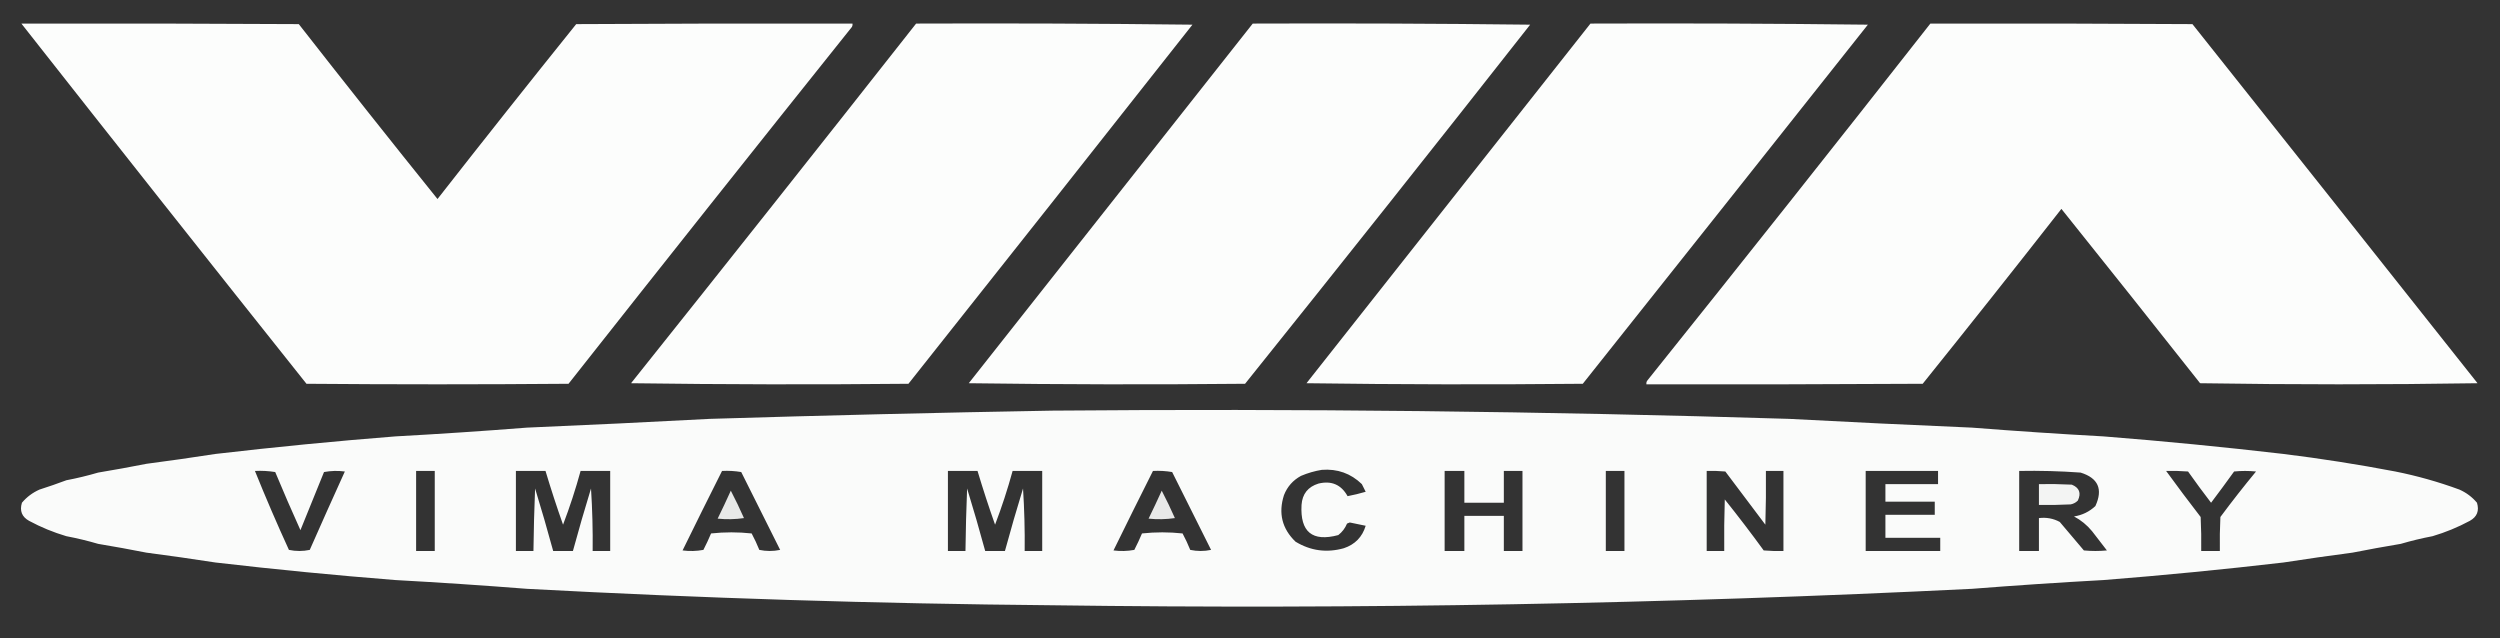
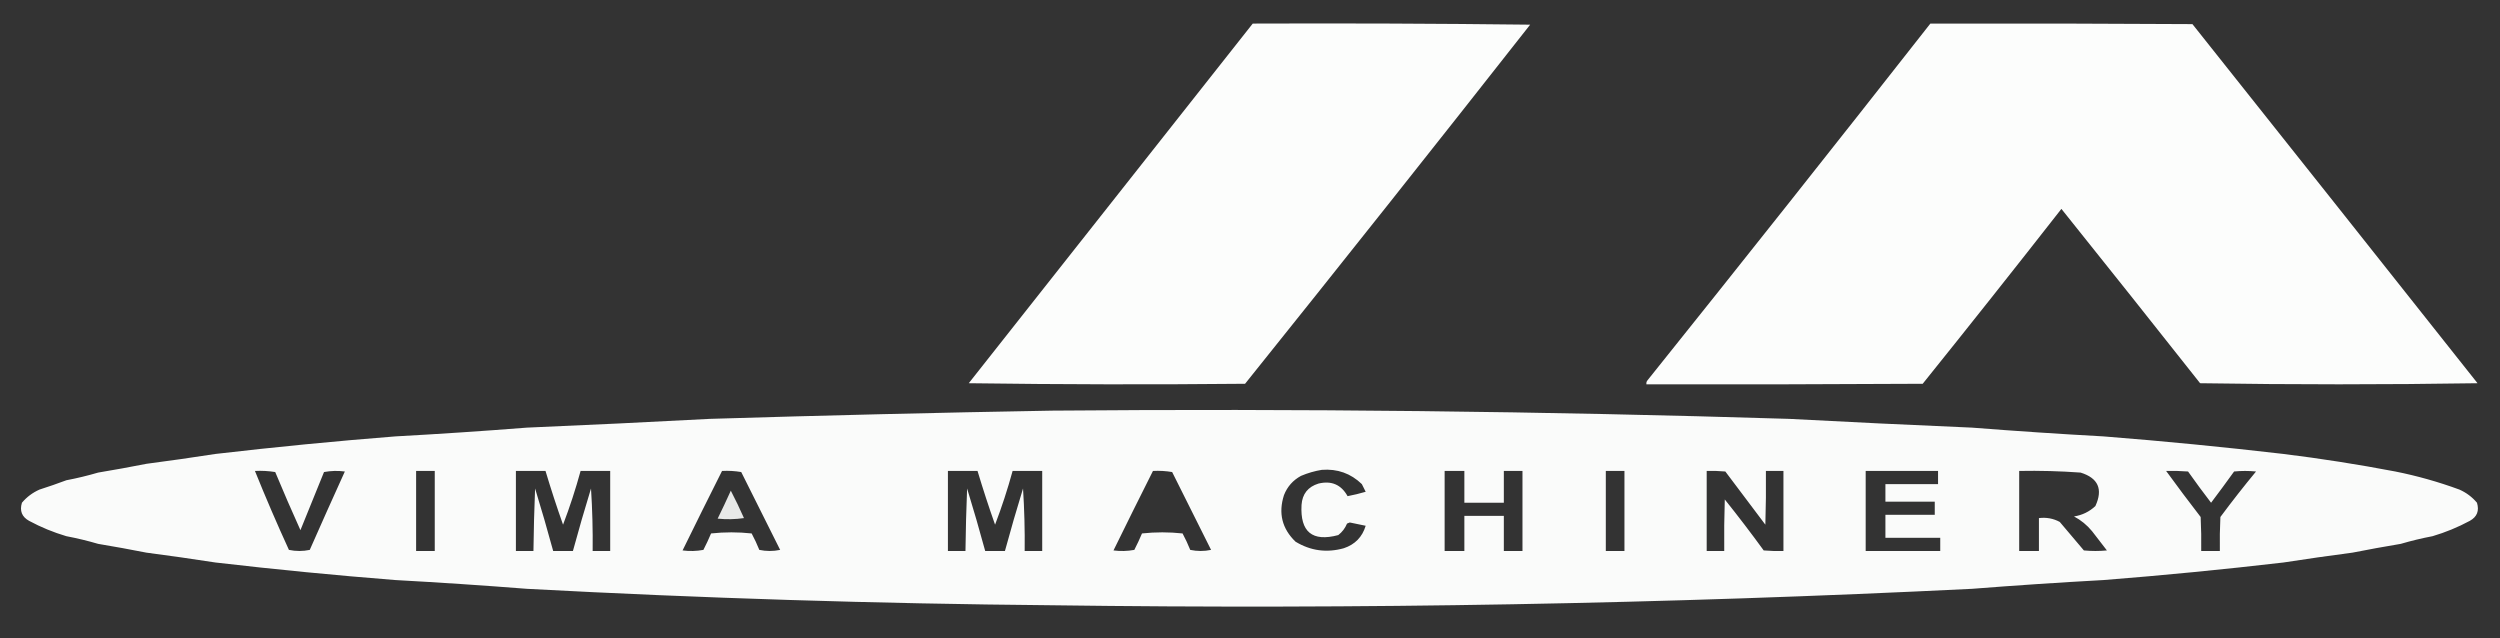
<svg xmlns="http://www.w3.org/2000/svg" version="1.1" width="2280px" height="582px" style="shape-rendering:geometricPrecision; text-rendering:geometricPrecision; image-rendering:optimizeQuality; fill-rule:evenodd; clip-rule:evenodd">
  <rect width="100%" height="100%" fill="#333333" stroke="none" />
  <g>
-     <path style="opacity:0.99" fill="#fefffe" d="M 19.5,21.5 C 103.834,21.333 188.167,21.5 272.5,22C 314.286,75.454 356.453,128.621 399,181.5C 440.806,128.06 482.972,74.894 525.5,22C 609.499,21.5 693.499,21.333 777.5,21.5C 777.649,22.552 777.483,23.552 777,24.5C 690.453,132.712 604.286,241.212 518.5,350C 438.833,350.667 359.167,350.667 279.5,350C 192.455,240.712 105.788,131.212 19.5,21.5 Z" />
-   </g>
+     </g>
  <g>
-     <path style="opacity:0.988" fill="#fefffe" d="M 835.5,21.5 C 919.503,21.167 1003.5,21.5 1087.5,22.5C 1001.36,131.81 915.024,240.977 828.5,350C 744.165,350.833 659.831,350.667 575.5,349.5C 662.571,240.436 749.238,131.102 835.5,21.5 Z" />
-   </g>
+     </g>
  <g>
    <path style="opacity:0.988" fill="#fefffe" d="M 1142.5,21.5 C 1226.84,21.167 1311.17,21.5 1395.5,22.5C 1309.4,132.099 1222.74,241.265 1135.5,350C 1051.5,350.833 967.498,350.667 883.5,349.5C 969.881,240.129 1056.21,130.796 1142.5,21.5 Z" />
  </g>
  <g>
-     <path style="opacity:0.988" fill="#fefffe" d="M 1450.5,21.5 C 1534.84,21.167 1619.17,21.5 1703.5,22.5C 1616.95,131.758 1530.29,240.924 1443.5,350C 1359.5,350.833 1275.5,350.667 1191.5,349.5C 1277.86,240.148 1364.19,130.814 1450.5,21.5 Z" />
-   </g>
+     </g>
  <g>
    <path style="opacity:0.99" fill="#fefffe" d="M 1760.5,21.5 C 1840.17,21.333 1919.83,21.5 1999.5,22C 2086.29,131.076 2172.95,240.242 2259.5,349.5C 2175.17,350.833 2090.83,350.833 2006.5,349.5C 1964.52,296.356 1922.36,243.356 1880,190.5C 1838.19,243.94 1796.03,297.106 1753.5,350C 1669.5,350.5 1585.5,350.667 1501.5,350.5C 1501.35,349.448 1501.52,348.448 1502,347.5C 1588.76,239.246 1674.93,130.58 1760.5,21.5 Z" />
  </g>
  <g>
    <path style="opacity:0.978" fill="#fefffe" d="M 959.5,374.5 C 1183.55,372.578 1407.55,375.078 1631.5,382C 1687.09,384.969 1742.75,387.636 1798.5,390C 1838.35,393.129 1878.35,395.796 1918.5,398C 1973.26,402.315 2027.93,407.648 2082.5,414C 2116.61,418.207 2150.61,423.541 2184.5,430C 2204.42,433.984 2223.92,439.484 2243,446.5C 2249.31,449.309 2254.65,453.309 2259,458.5C 2261.24,465.845 2259.07,471.345 2252.5,475C 2241.65,480.839 2230.32,485.506 2218.5,489C 2208.65,490.879 2198.99,493.212 2189.5,496C 2174.76,498.456 2160.1,501.122 2145.5,504C 2124.37,506.765 2103.37,509.765 2082.5,513C 2027.93,519.352 1973.26,524.685 1918.5,529C 1878.35,531.204 1838.35,533.871 1798.5,537C 1519.06,550.795 1239.4,555.795 959.5,552C 799.655,550.563 639.988,545.563 480.5,537C 440.648,533.871 400.648,531.204 360.5,529C 305.739,524.685 251.072,519.352 196.5,513C 175.63,509.765 154.63,506.765 133.5,504C 118.903,501.122 104.237,498.456 89.5,496C 80.014,493.212 70.347,490.879 60.5,489C 48.684,485.506 37.351,480.839 26.5,475C 19.93,471.345 17.763,465.845 20,458.5C 24.354,453.309 29.687,449.309 36,446.5C 44.286,443.85 52.453,441.017 60.5,438C 70.347,436.121 80.014,433.788 89.5,431C 104.237,428.544 118.903,425.878 133.5,423C 154.63,420.235 175.63,417.235 196.5,414C 251.072,407.648 305.739,402.315 360.5,398C 400.648,395.796 440.648,393.129 480.5,390C 536.246,387.636 591.912,384.969 647.5,382C 751.647,378.824 855.647,376.324 959.5,374.5 Z M 1205.5,428.5 C 1219.69,427.396 1231.86,431.73 1242,441.5C 1243.17,443.833 1244.33,446.167 1245.5,448.5C 1240.05,450.102 1234.55,451.435 1229,452.5C 1223.18,442.011 1214.34,438.178 1202.5,441C 1192.86,443.969 1187.7,450.469 1187,460.5C 1185.65,485.164 1196.82,494.331 1220.5,488C 1224.06,485.259 1226.73,481.759 1228.5,477.5C 1229.33,477.167 1230.17,476.833 1231,476.5C 1235.86,477.439 1240.69,478.439 1245.5,479.5C 1242.42,489.745 1235.76,496.579 1225.5,500C 1209.92,504.345 1195.25,502.345 1181.5,494C 1169.21,482.138 1165.71,467.971 1171,451.5C 1174.05,443.782 1179.22,437.948 1186.5,434C 1192.74,431.362 1199.07,429.529 1205.5,428.5 Z M 232.5,429.5 C 238.758,429.19 244.924,429.524 251,430.5C 258.409,448.314 266.075,465.98 274,483.5C 281.167,465.833 288.333,448.167 295.5,430.5C 301.807,429.336 308.141,429.169 314.5,430C 303.705,453.759 293.038,477.592 282.5,501.5C 276.167,502.833 269.833,502.833 263.5,501.5C 252.598,477.7 242.264,453.7 232.5,429.5 Z M 379.5,429.5 C 385.167,429.5 390.833,429.5 396.5,429.5C 396.5,453.833 396.5,478.167 396.5,502.5C 390.833,502.5 385.167,502.5 379.5,502.5C 379.5,478.167 379.5,453.833 379.5,429.5 Z M 470.5,429.5 C 479.5,429.5 488.5,429.5 497.5,429.5C 502.433,445.965 507.766,462.298 513.5,478.5C 519.625,462.457 524.958,446.124 529.5,429.5C 538.5,429.5 547.5,429.5 556.5,429.5C 556.5,453.833 556.5,478.167 556.5,502.5C 551.167,502.5 545.833,502.5 540.5,502.5C 540.716,483.48 540.216,464.48 539,445.5C 533.187,464.436 527.687,483.436 522.5,502.5C 516.5,502.5 510.5,502.5 504.5,502.5C 499.313,483.436 493.813,464.436 488,445.5C 487.234,464.495 486.734,483.495 486.5,502.5C 481.167,502.5 475.833,502.5 470.5,502.5C 470.5,478.167 470.5,453.833 470.5,429.5 Z M 658.5,429.5 C 664.425,429.192 670.259,429.525 676,430.5C 687.833,454.167 699.667,477.833 711.5,501.5C 705.167,502.833 698.833,502.833 692.5,501.5C 690.44,496.38 688.107,491.38 685.5,486.5C 673.167,485.167 660.833,485.167 648.5,486.5C 646.36,491.585 644.027,496.585 641.5,501.5C 635.193,502.664 628.859,502.831 622.5,502C 634.37,477.761 646.37,453.594 658.5,429.5 Z M 864.5,429.5 C 873.5,429.5 882.5,429.5 891.5,429.5C 896.433,445.965 901.766,462.298 907.5,478.5C 913.625,462.457 918.958,446.124 923.5,429.5C 932.5,429.5 941.5,429.5 950.5,429.5C 950.5,453.833 950.5,478.167 950.5,502.5C 945.167,502.5 939.833,502.5 934.5,502.5C 934.716,483.48 934.216,464.48 933,445.5C 927.187,464.436 921.687,483.436 916.5,502.5C 910.5,502.5 904.5,502.5 898.5,502.5C 893.313,483.436 887.813,464.436 882,445.5C 881.234,464.495 880.734,483.495 880.5,502.5C 875.167,502.5 869.833,502.5 864.5,502.5C 864.5,478.167 864.5,453.833 864.5,429.5 Z M 1051.5,429.5 C 1057.43,429.192 1063.26,429.525 1069,430.5C 1080.83,454.167 1092.67,477.833 1104.5,501.5C 1098.17,502.833 1091.83,502.833 1085.5,501.5C 1083.44,496.38 1081.11,491.38 1078.5,486.5C 1066.17,485.167 1053.83,485.167 1041.5,486.5C 1039.36,491.585 1037.03,496.585 1034.5,501.5C 1028.19,502.664 1021.86,502.831 1015.5,502C 1027.37,477.761 1039.37,453.594 1051.5,429.5 Z M 1317.5,429.5 C 1323.5,429.5 1329.5,429.5 1335.5,429.5C 1335.5,439.167 1335.5,448.833 1335.5,458.5C 1347.5,458.5 1359.5,458.5 1371.5,458.5C 1371.5,448.833 1371.5,439.167 1371.5,429.5C 1377.17,429.5 1382.83,429.5 1388.5,429.5C 1388.5,453.833 1388.5,478.167 1388.5,502.5C 1382.83,502.5 1377.17,502.5 1371.5,502.5C 1371.5,491.833 1371.5,481.167 1371.5,470.5C 1359.5,470.5 1347.5,470.5 1335.5,470.5C 1335.5,481.167 1335.5,491.833 1335.5,502.5C 1329.5,502.5 1323.5,502.5 1317.5,502.5C 1317.5,478.167 1317.5,453.833 1317.5,429.5 Z M 1464.5,429.5 C 1470.17,429.5 1475.83,429.5 1481.5,429.5C 1481.5,453.833 1481.5,478.167 1481.5,502.5C 1475.83,502.5 1470.17,502.5 1464.5,502.5C 1464.5,478.167 1464.5,453.833 1464.5,429.5 Z M 1556.5,429.5 C 1562.18,429.334 1567.84,429.501 1573.5,430C 1585.67,446.167 1597.83,462.333 1610,478.5C 1610.5,462.17 1610.67,445.837 1610.5,429.5C 1615.83,429.5 1621.17,429.5 1626.5,429.5C 1626.5,453.833 1626.5,478.167 1626.5,502.5C 1620.49,502.666 1614.49,502.499 1608.5,502C 1597.03,486.23 1585.2,470.73 1573,455.5C 1572.5,471.163 1572.33,486.83 1572.5,502.5C 1567.17,502.5 1561.83,502.5 1556.5,502.5C 1556.5,478.167 1556.5,453.833 1556.5,429.5 Z M 1701.5,429.5 C 1723.5,429.5 1745.5,429.5 1767.5,429.5C 1767.5,433.5 1767.5,437.5 1767.5,441.5C 1751.5,441.5 1735.5,441.5 1719.5,441.5C 1719.5,446.833 1719.5,452.167 1719.5,457.5C 1734.5,457.5 1749.5,457.5 1764.5,457.5C 1764.5,461.5 1764.5,465.5 1764.5,469.5C 1749.5,469.5 1734.5,469.5 1719.5,469.5C 1719.5,476.5 1719.5,483.5 1719.5,490.5C 1736.17,490.5 1752.83,490.5 1769.5,490.5C 1769.5,494.5 1769.5,498.5 1769.5,502.5C 1746.83,502.5 1724.17,502.5 1701.5,502.5C 1701.5,478.167 1701.5,453.833 1701.5,429.5 Z M 1841.5,429.5 C 1860.2,429.146 1878.86,429.646 1897.5,431C 1913.57,435.968 1918.07,446.135 1911,461.5C 1905.5,466.665 1899,469.832 1891.5,471C 1897.87,474.365 1903.37,478.865 1908,484.5C 1912.5,490.333 1917,496.167 1921.5,502C 1914.5,502.667 1907.5,502.667 1900.5,502C 1893.17,493.333 1885.83,484.667 1878.5,476C 1872.62,472.834 1866.29,471.667 1859.5,472.5C 1859.5,482.5 1859.5,492.5 1859.5,502.5C 1853.5,502.5 1847.5,502.5 1841.5,502.5C 1841.5,478.167 1841.5,453.833 1841.5,429.5 Z M 1975.5,429.5 C 1982.17,429.334 1988.84,429.5 1995.5,430C 2002.31,439.641 2009.31,449.141 2016.5,458.5C 2023.62,449.089 2030.62,439.589 2037.5,430C 2044.17,429.333 2050.83,429.333 2057.5,430C 2046.3,443.561 2035.47,457.395 2025,471.5C 2024.5,481.828 2024.33,492.161 2024.5,502.5C 2018.83,502.5 2013.17,502.5 2007.5,502.5C 2007.67,492.161 2007.5,481.828 2007,471.5C 1996.26,457.604 1985.76,443.604 1975.5,429.5 Z" />
  </g>
  <g>
-     <path style="opacity:0.943" fill="#fefffe" d="M 1859.5,441.5 C 1869.51,441.334 1879.51,441.5 1889.5,442C 1896.39,444.851 1898.23,449.684 1895,456.5C 1893.2,458.317 1891.03,459.484 1888.5,460C 1878.84,460.5 1869.17,460.666 1859.5,460.5C 1859.5,454.167 1859.5,447.833 1859.5,441.5 Z" />
-   </g>
+     </g>
  <g>
    <path style="opacity:0.893" fill="#fefffe" d="M 666.5,447.5 C 670.725,455.62 674.725,463.954 678.5,472.5C 670.521,473.665 662.521,473.832 654.5,473C 658.642,464.55 662.642,456.05 666.5,447.5 Z" />
  </g>
  <g>
-     <path style="opacity:0.893" fill="#fefffe" d="M 1059.5,447.5 C 1063.73,455.62 1067.73,463.954 1071.5,472.5C 1063.52,473.665 1055.52,473.832 1047.5,473C 1051.64,464.55 1055.64,456.05 1059.5,447.5 Z" />
-   </g>
+     </g>
</svg>